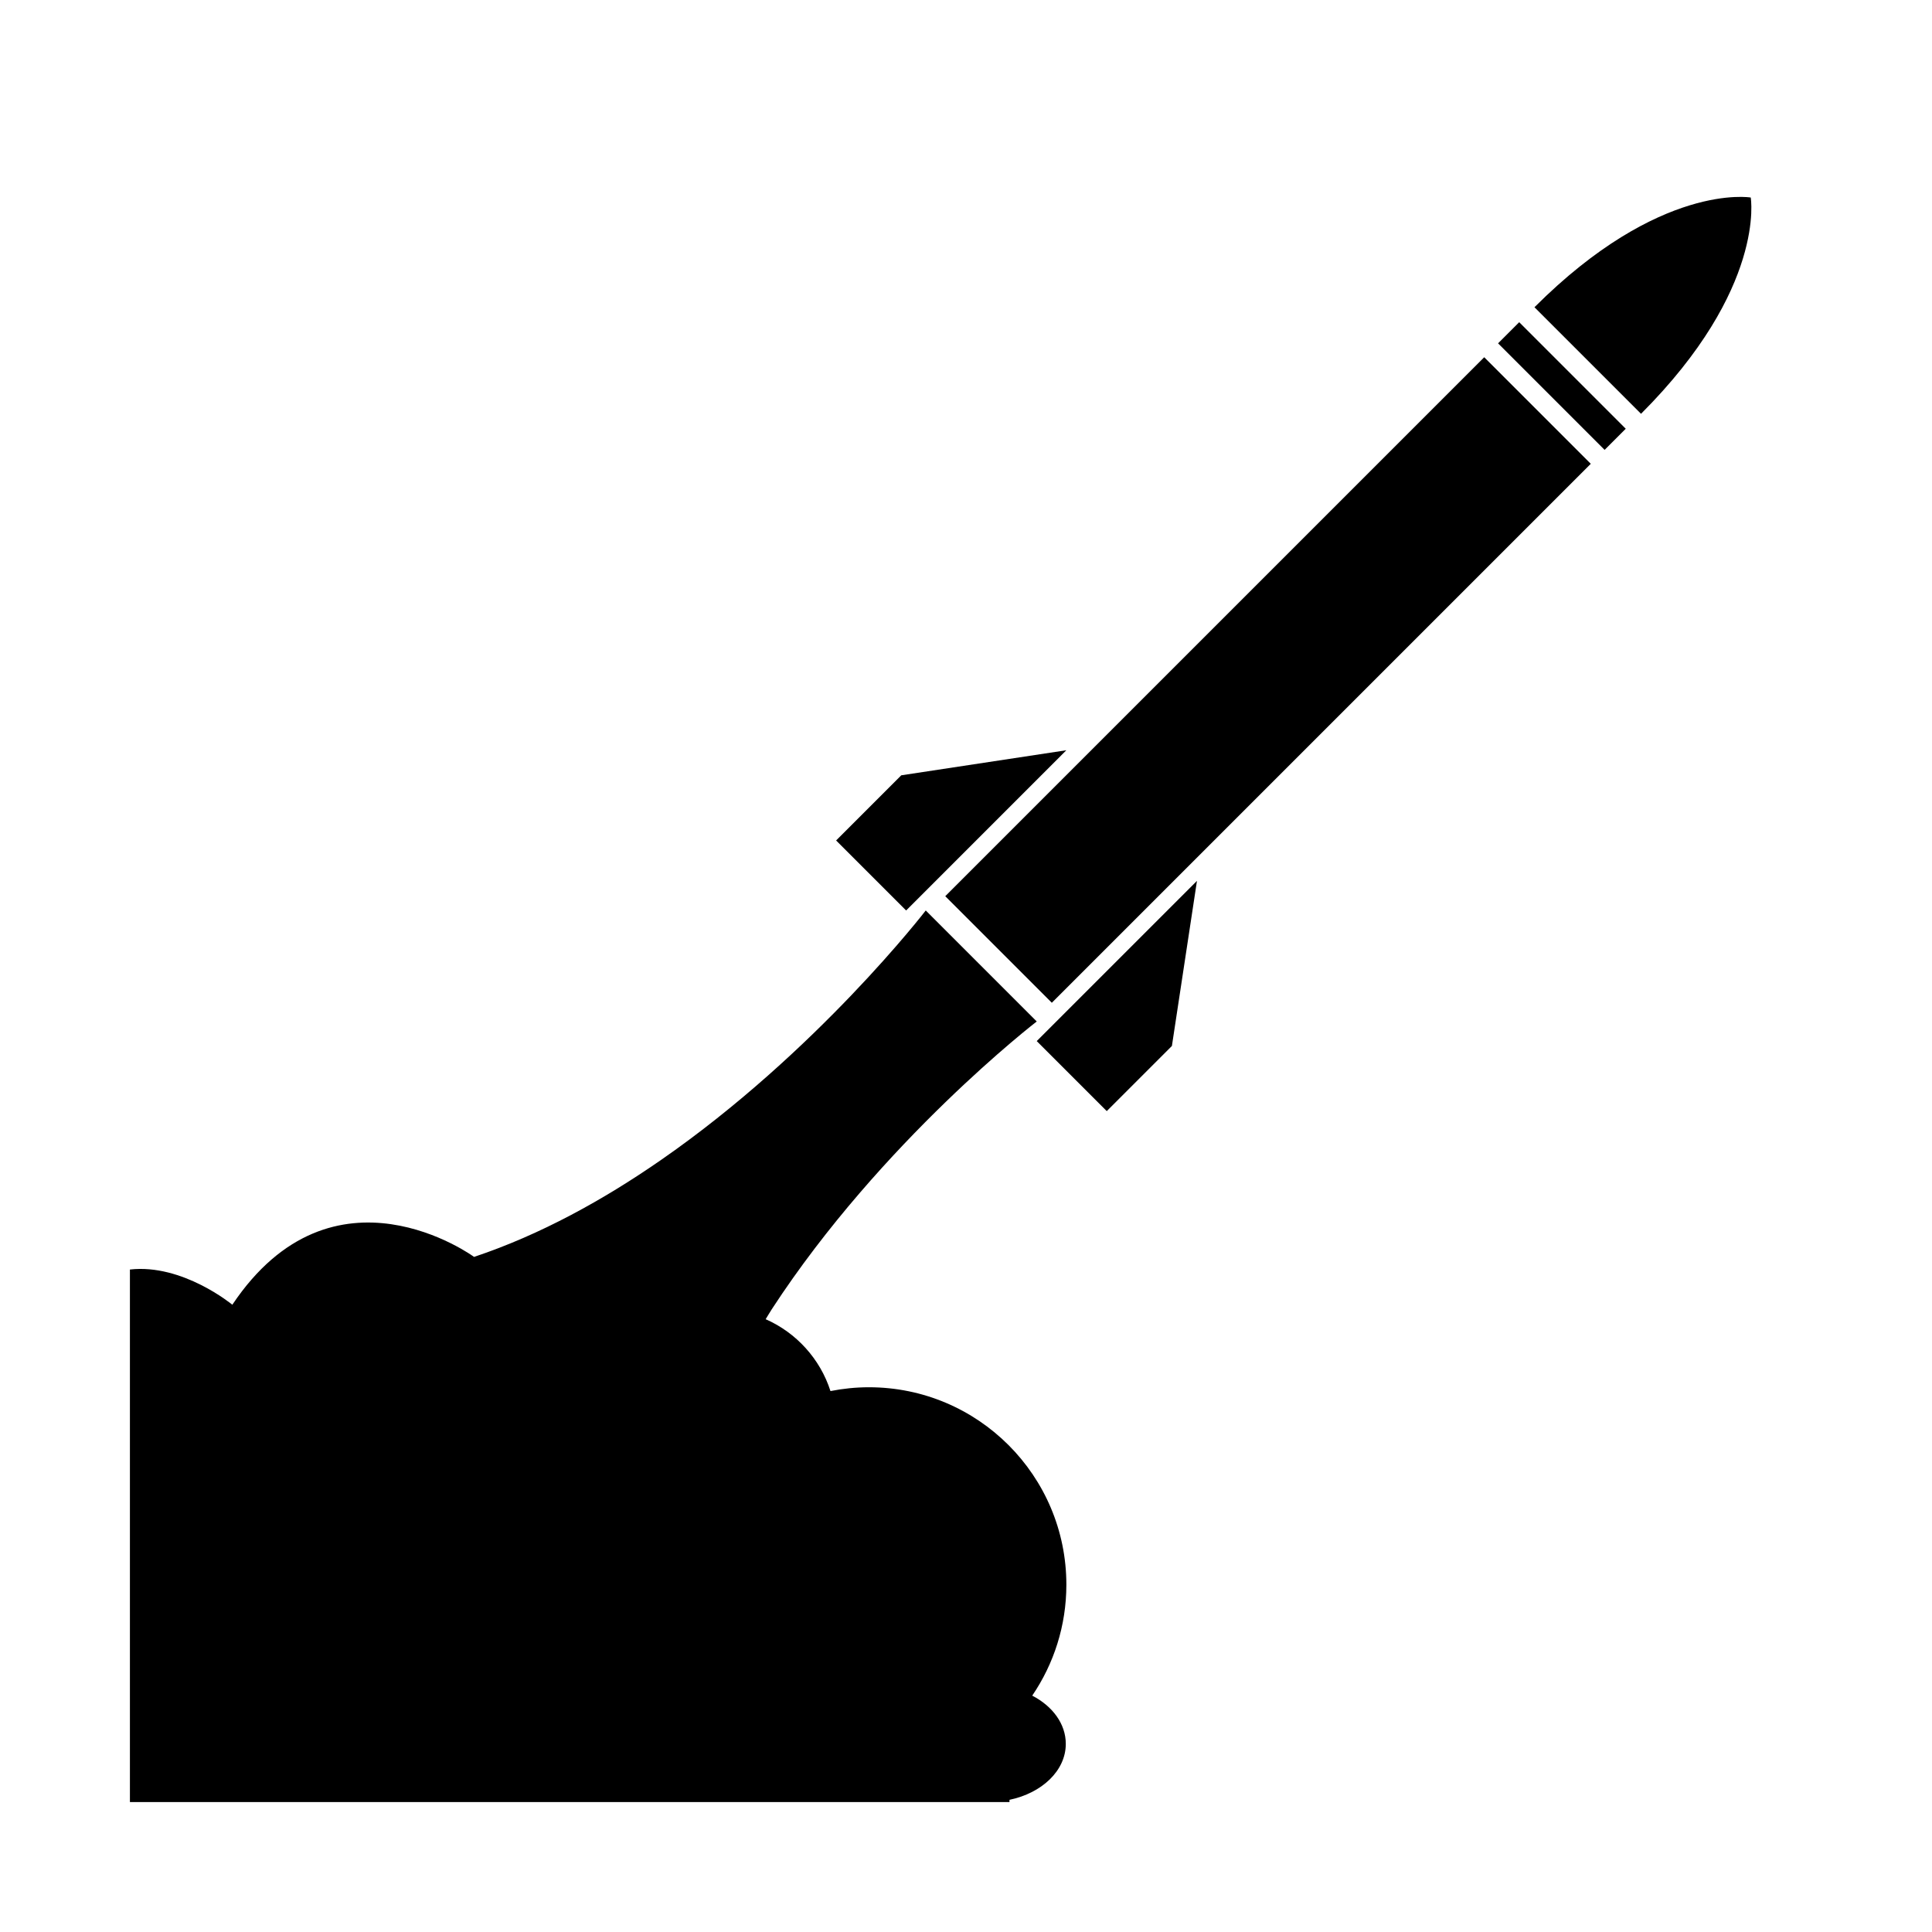
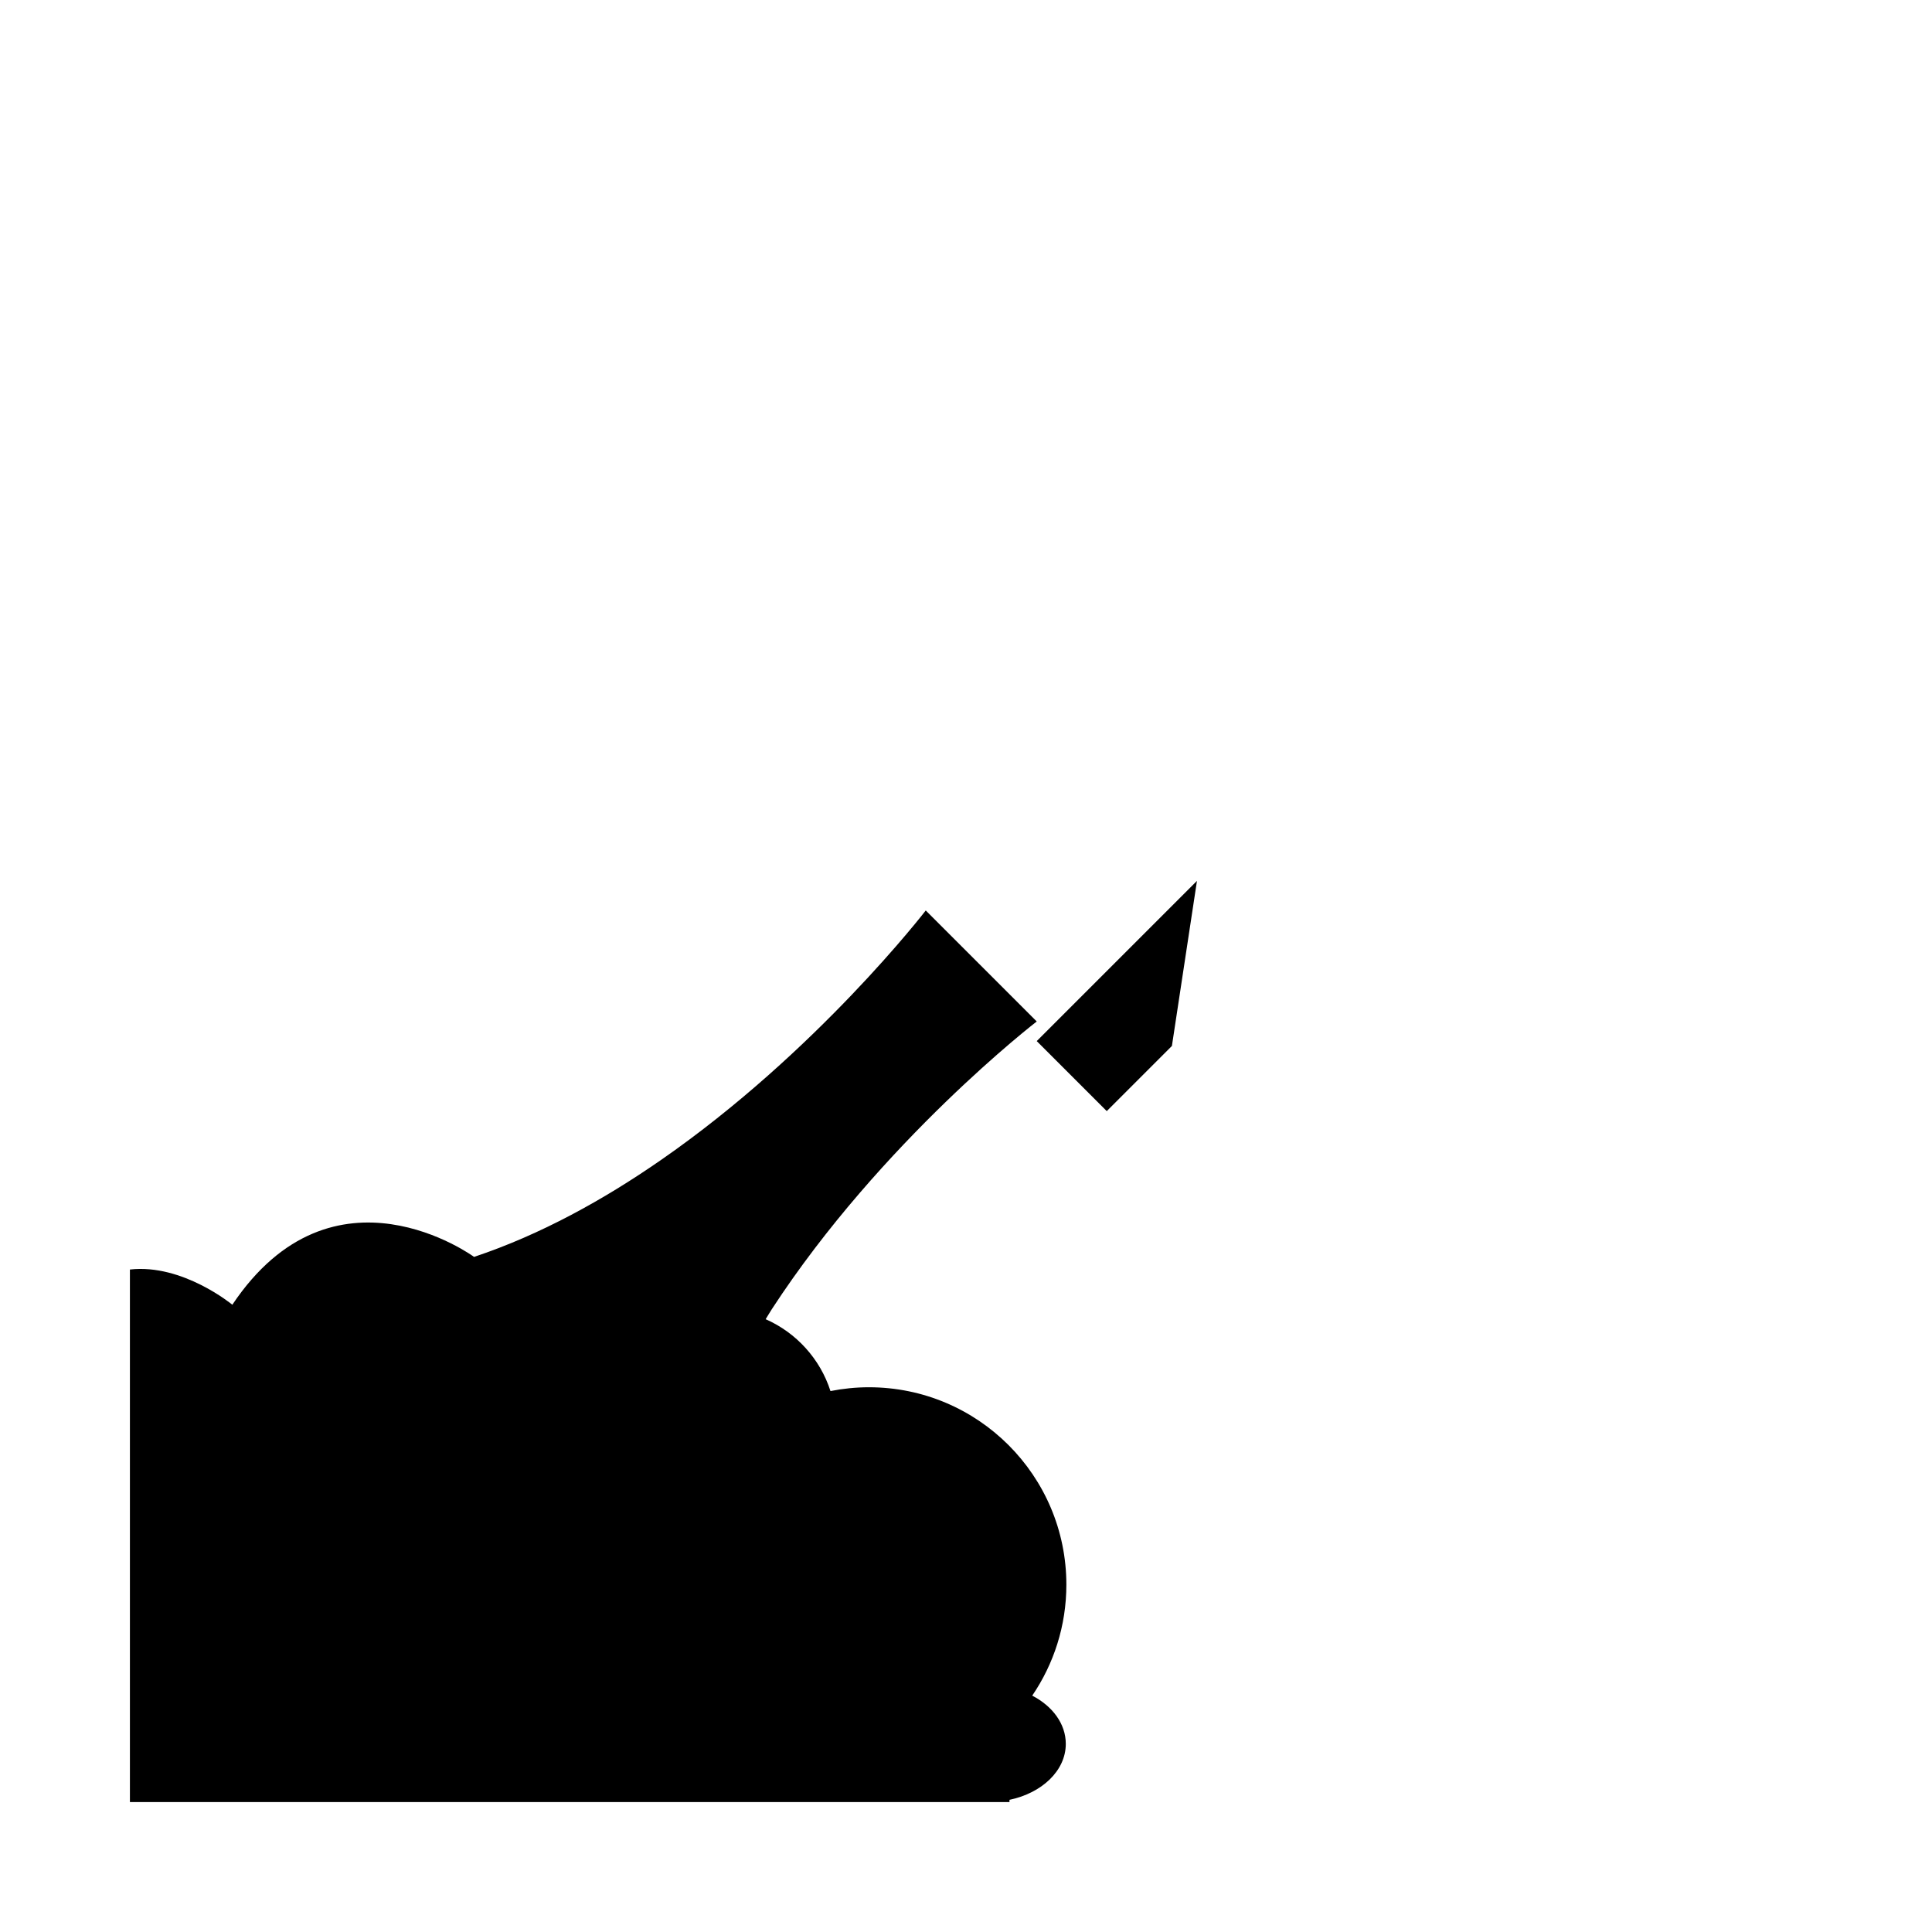
<svg xmlns="http://www.w3.org/2000/svg" width="512" height="512" viewBox="0 0 100 100" preserveAspectRatio="xMidYMid meet" role="img" aria-label="Square rocket icon (inverted)">
-   <rect width="100" height="100" fill="#FFFFFF" />
  <g transform="translate(5,5) scale(0.90)" fill="#000000">
-     <path d="M95.131,5.804c0,0-5.228-0.901-12.438,6.31l3.064,3.064l3.064,3.064C96.032,11.031,95.131,5.804,95.131,5.804z" />
-     <rect x="79.944" y="15.797" transform="matrix(0.707 0.707 -0.707 0.707 36.463 -54.715)" width="8.668" height="1.72" />
-     <rect x="63.039" y="11.641" transform="matrix(0.707 0.707 -0.707 0.707 43.465 -37.809)" width="8.668" height="43.842" />
-     <polygon points="55.771,37.592 46.277,39.033 42.53,42.78 46.557,46.807" />
    <polygon points="63.283,45.104 61.842,54.598 58.095,58.345 54.068,54.318" />
    <path d="M53.809,91.962c1.237-1.818,1.963-4.014,1.963-6.38c0-6.271-5.084-11.355-11.355-11.355c-0.757,0-1.496,0.078-2.211,0.219  c-0.595-1.853-1.965-3.356-3.728-4.133c0.12-0.19,0.232-0.389,0.355-0.577c6.311-9.68,15.235-16.545,15.235-16.545l-3.037-3.038  l-0.309-0.308l-3.037-3.038c0,0-6.255,8.133-15.242,14.36c-3.273,2.269-6.906,4.286-10.735,5.563c0,0-8.088-5.931-13.902,2.751  c0,0-2.859-2.37-5.89-2.025v30.628H23.25h10.2H52.5v-0.13c1.862-0.387,3.239-1.674,3.239-3.218  C55.739,93.582,54.974,92.564,53.809,91.962z" />
  </g>
</svg>